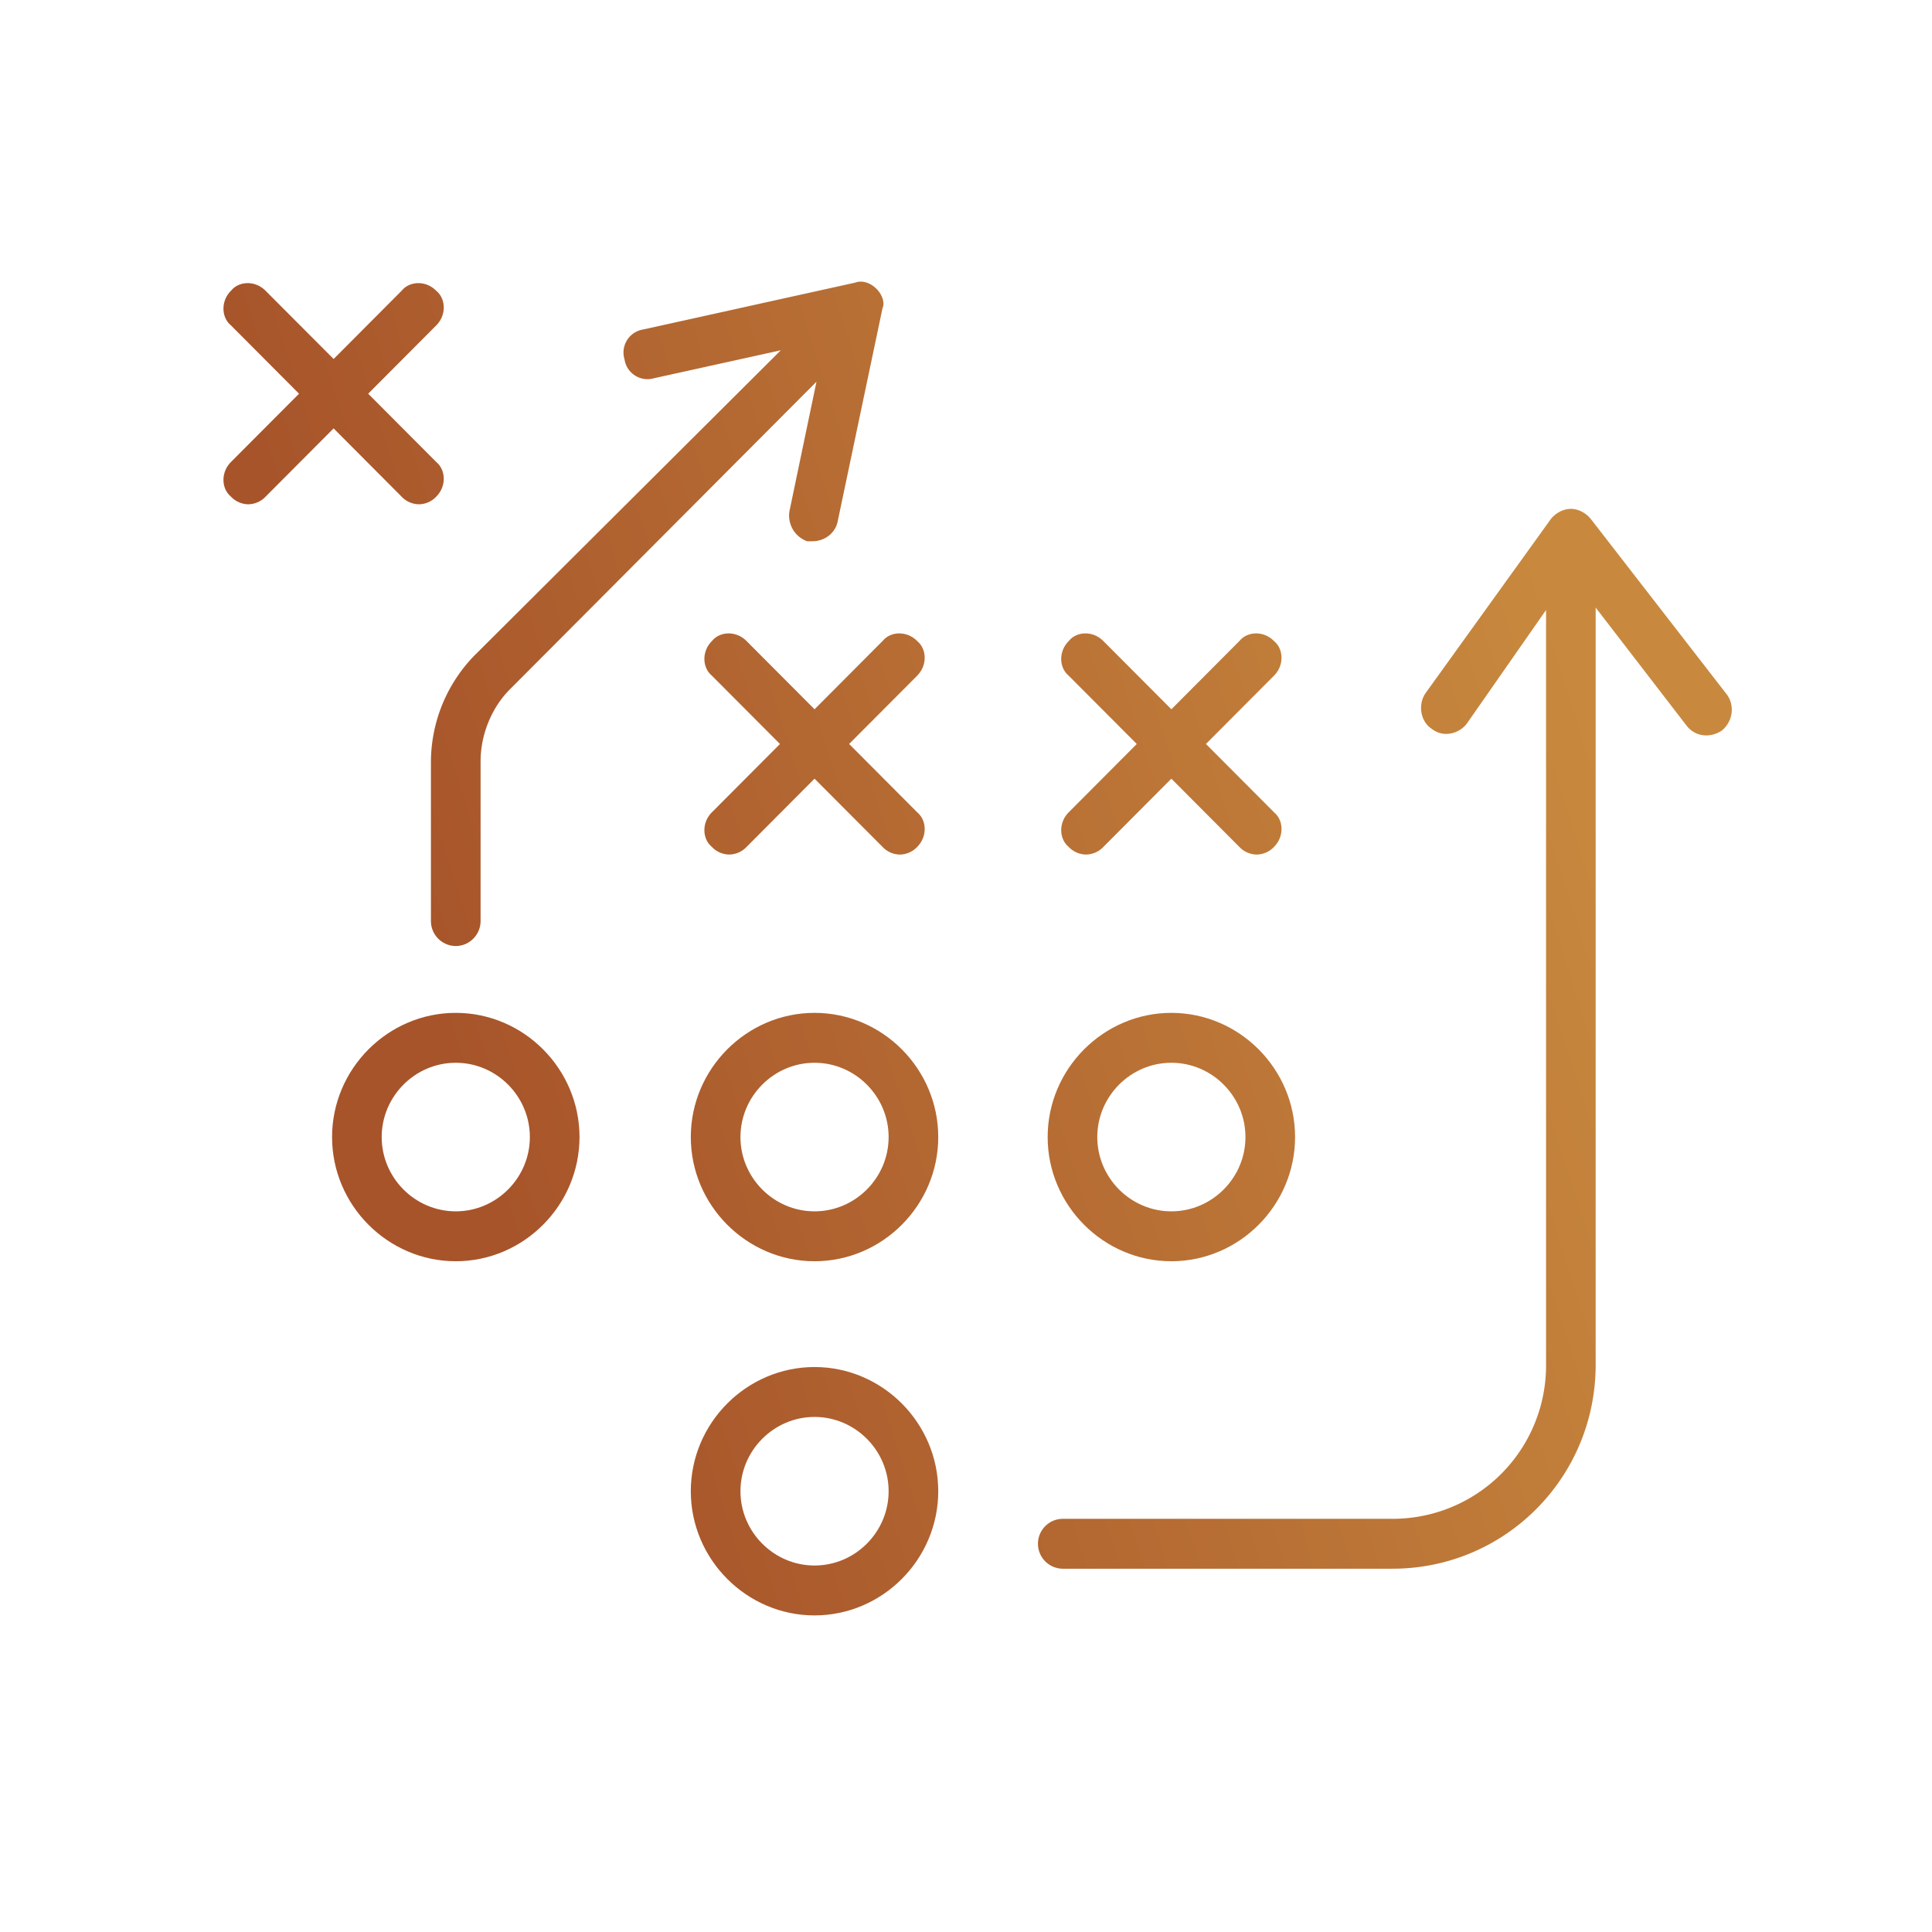
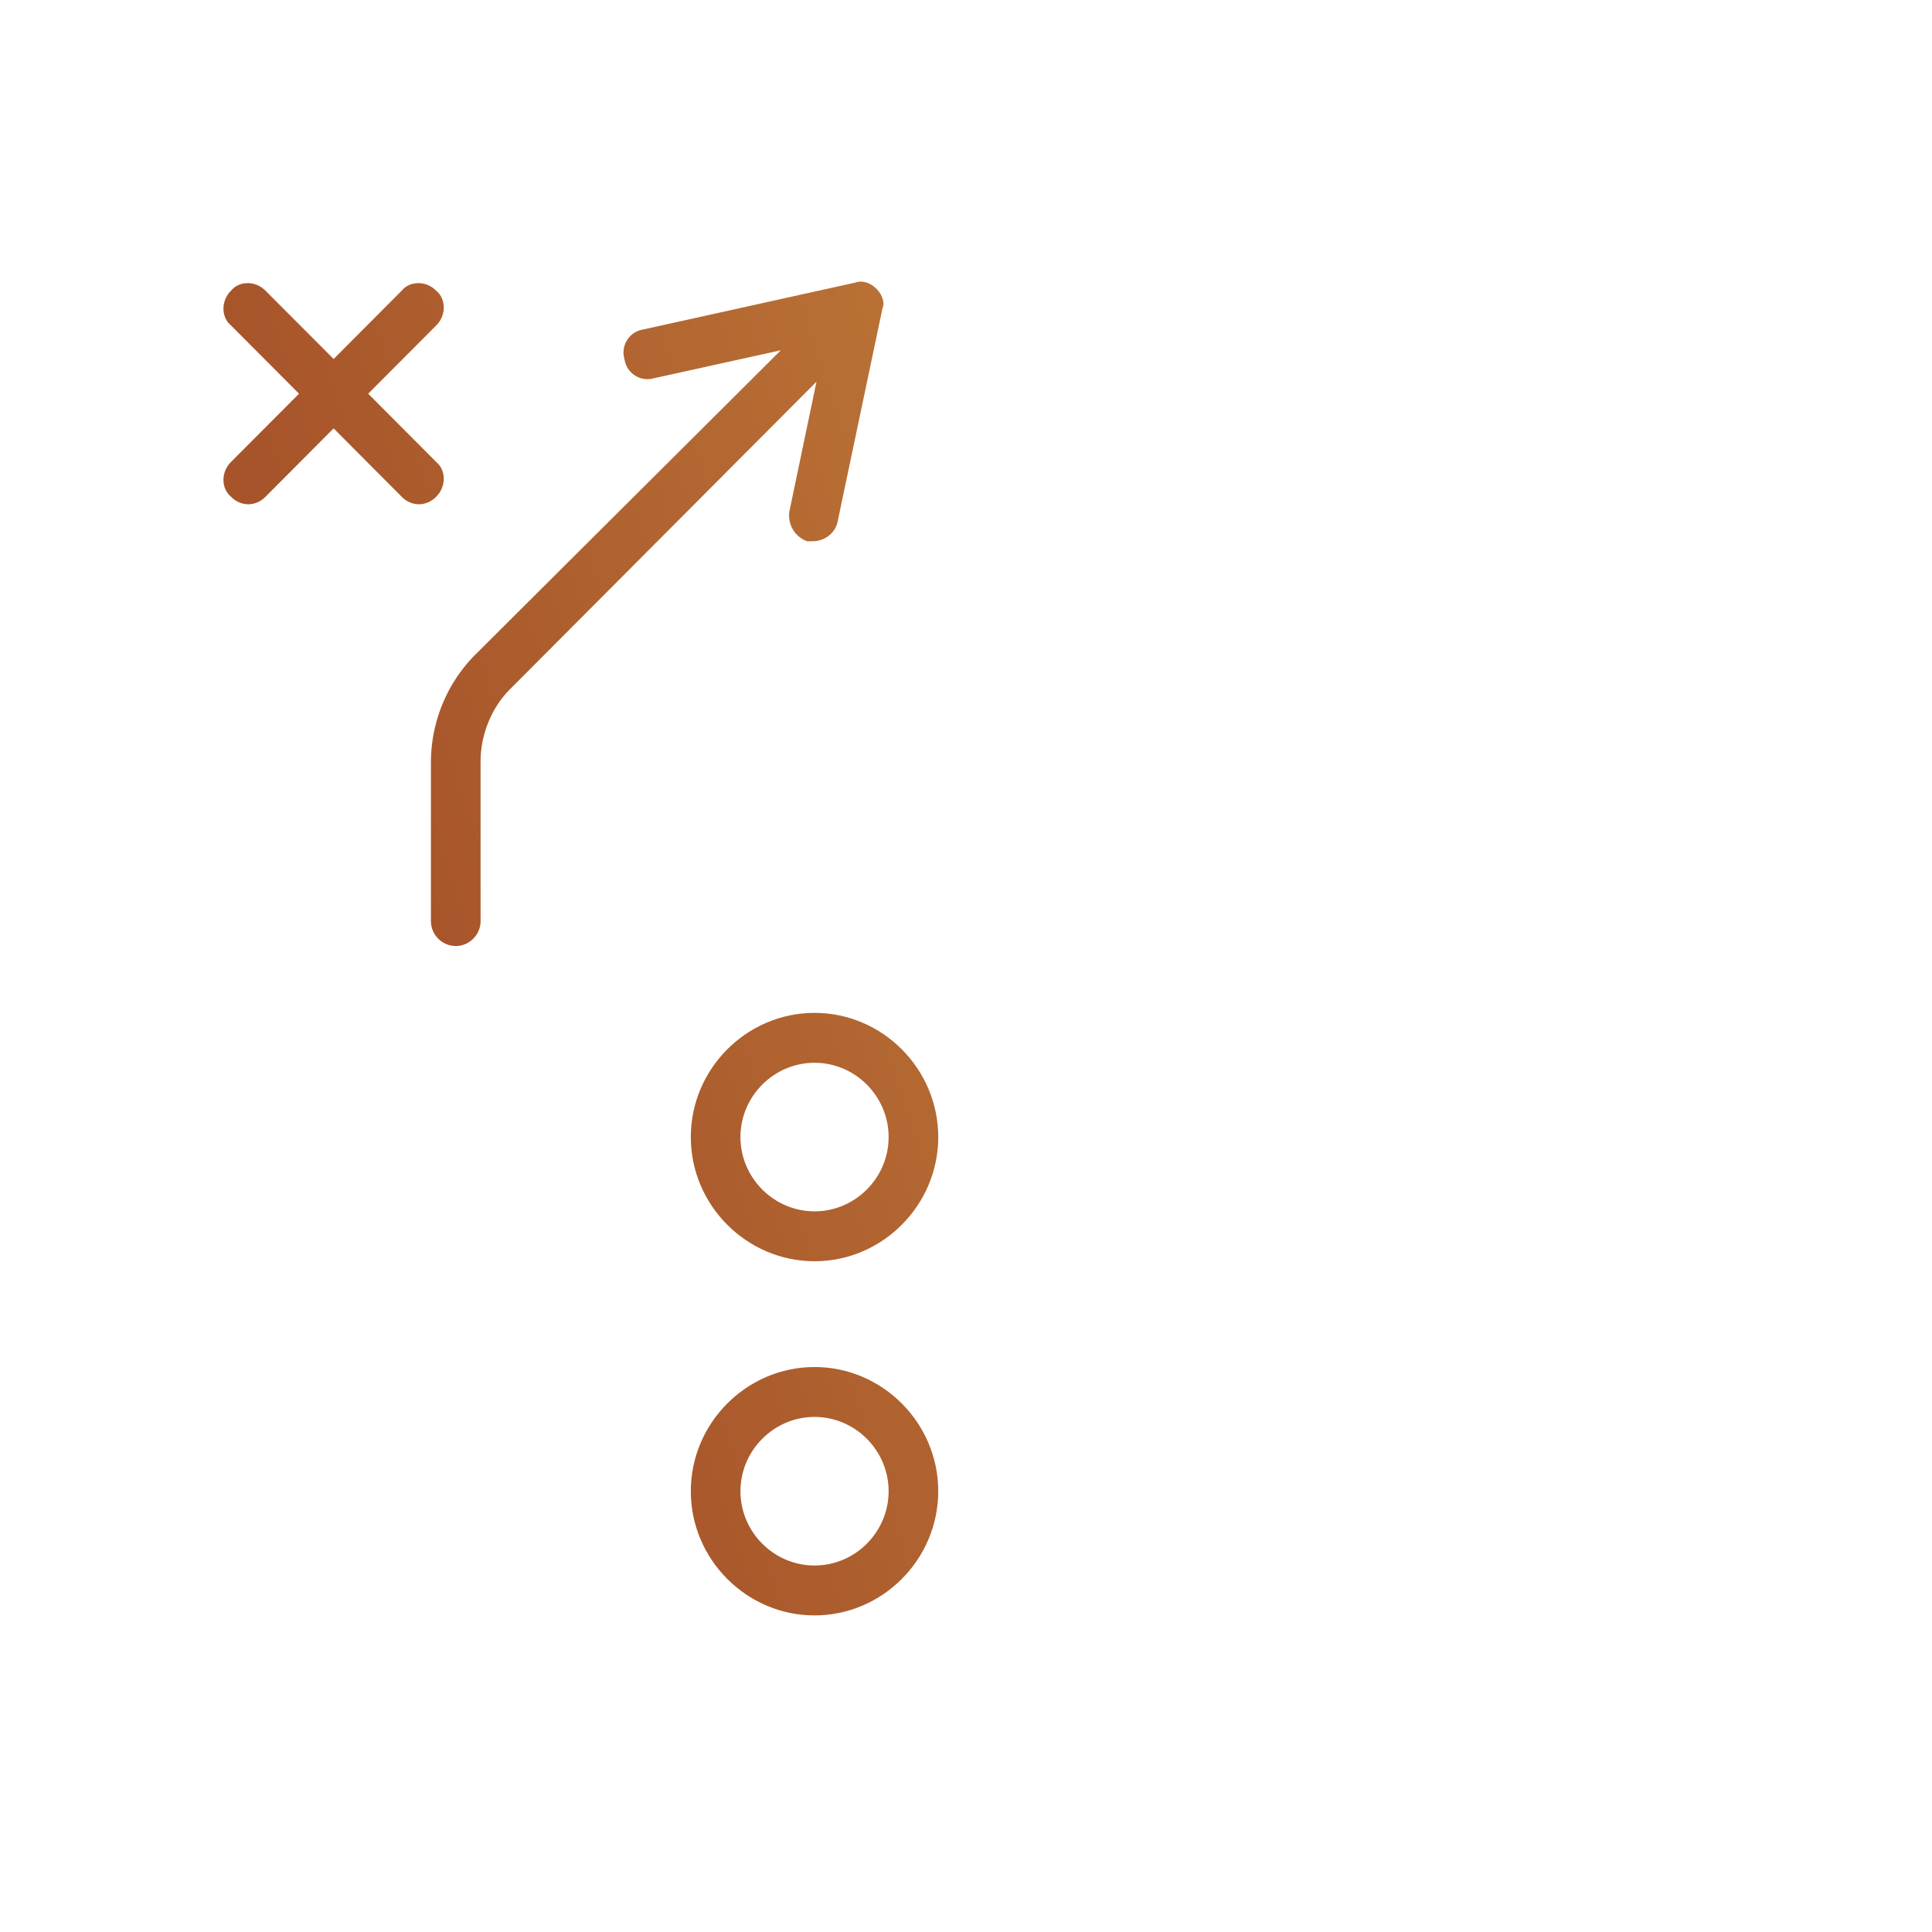
<svg xmlns="http://www.w3.org/2000/svg" width="82" height="82" fill="none" viewBox="0 0 82 82">
  <path fill="url(#a)" d="m27.281 13.988 9.013-1.992.03-.01c.244-.082.592-.012.873.27.302.302.331.639.28.766l-.018.047-1.904 9.053v.006c-.103.513-.57.844-1.066.844h-.233a1.158 1.158 0 0 1-.749-1.277l1.147-5.494L21.64 29.259c-.772.774-1.243 1.917-1.243 3.06v6.773c0 .583-.477 1.06-1.053 1.06a1.061 1.061 0 0 1-1.054-1.06V32.32a6.5 6.5 0 0 1 1.884-4.537h.001L33.14 14.867l-5.377 1.185-.015.004a.985.985 0 0 1-1.236-.773l-.004-.025-.007-.025a.99.99 0 0 1 .77-1.244l.01-.002Z" />
  <path fill="url(#b)" d="m18.513 13.814-2.886 2.896 2.9 2.91.015.013c.373.328.416 1.003-.029 1.449a1.03 1.03 0 0 1-.732.321 1.03 1.03 0 0 1-.733-.321l-2.889-2.9-2.889 2.9a1.03 1.03 0 0 1-.732.321 1.03 1.03 0 0 1-.733-.321l-.014-.014-.014-.013c-.373-.328-.416-1.003.028-1.449l2.887-2.896-2.9-2.91-.015-.013c-.373-.328-.416-1.003.028-1.449l.014-.014.013-.015c.326-.373.995-.416 1.438.03l2.89 2.898 2.902-2.913.013-.015c.326-.373.995-.416 1.438.03l.014.013.015.013c.373.328.416 1.003-.029 1.449Z" />
-   <path fill="url(#c)" d="m38.926 28.68-2.887 2.896 2.9 2.91.015.014c.373.327.416 1.002-.028 1.448a1.03 1.03 0 0 1-.733.322 1.03 1.03 0 0 1-.732-.322l-2.89-2.899-2.888 2.9a1.03 1.03 0 0 1-.733.32 1.03 1.03 0 0 1-.732-.32l-.014-.015-.015-.013c-.373-.327-.416-1.002.029-1.448l2.886-2.896-2.9-2.91-.015-.014c-.373-.327-.416-1.002.029-1.448l.014-.014.013-.015c.325-.373.994-.416 1.438.029l2.889 2.899 2.903-2.913.013-.015c.325-.373.994-.416 1.438.029l.014.014.014.013c.373.327.416 1.002-.028 1.448Z" />
-   <path fill="url(#d)" d="m54.07 28.68-2.886 2.896 2.9 2.91.015.014c.373.327.416 1.002-.029 1.448a1.03 1.03 0 0 1-.732.322 1.03 1.03 0 0 1-.733-.322l-2.889-2.899-2.889 2.9a1.03 1.03 0 0 1-.732.32 1.03 1.03 0 0 1-.733-.32l-.014-.015-.015-.013c-.373-.327-.415-1.002.03-1.448l2.885-2.896-2.9-2.91-.015-.014c-.373-.327-.415-1.002.03-1.448l.013-.014.013-.015c.325-.373.994-.416 1.438.029l2.89 2.899 2.902-2.913.013-.015c.326-.373.995-.416 1.438.029l.014.014.015.013c.373.327.416 1.002-.029 1.448Z" />
-   <path fill="url(#e)" d="m65.618 25.892-3.371 4.833a1.122 1.122 0 0 1-.843.424.987.987 0 0 1-.631-.211l-.014-.01-.013-.01c-.44-.294-.577-.985-.253-1.483l5.333-7.41c.226-.277.55-.427.846-.427.298 0 .625.153.85.434l.003.003 5.756 7.427c.36.465.275 1.16-.208 1.551-.512.33-1.13.249-1.488-.212l-3.86-5.013v32.135c0 4.796-3.852 8.658-8.626 8.658H45.107a1.061 1.061 0 0 1-1.053-1.06 1.06 1.06 0 0 1 1.053-1.058h13.992a6.505 6.505 0 0 0 6.52-6.54V25.892Z" />
-   <path fill="url(#f)" fill-rule="evenodd" d="M19.345 53.531c-2.881 0-5.251-2.375-5.251-5.27 0-2.897 2.37-5.272 5.25-5.272 2.881 0 5.252 2.375 5.252 5.271s-2.37 5.271-5.251 5.271Zm0-8.424c-1.729 0-3.145 1.424-3.145 3.153 0 1.73 1.416 3.153 3.145 3.153 1.728 0 3.144-1.423 3.144-3.153s-1.416-3.153-3.144-3.153Z" clip-rule="evenodd" />
  <path fill="url(#g)" fill-rule="evenodd" d="M34.572 53.531c-2.881 0-5.252-2.375-5.252-5.27 0-2.897 2.37-5.272 5.252-5.272 2.88 0 5.25 2.375 5.25 5.271s-2.37 5.271-5.25 5.271Zm0-8.424c-1.729 0-3.145 1.424-3.145 3.153 0 1.73 1.416 3.153 3.145 3.153 1.728 0 3.144-1.423 3.144-3.153s-1.416-3.153-3.144-3.153Z" clip-rule="evenodd" />
  <path fill="url(#h)" fill-rule="evenodd" d="M34.572 68.563c-2.881 0-5.252-2.375-5.252-5.271s2.37-5.271 5.252-5.271c2.88 0 5.25 2.375 5.25 5.27 0 2.897-2.37 5.272-5.25 5.272Zm0-8.424c-1.729 0-3.145 1.423-3.145 3.153s1.416 3.153 3.145 3.153c1.728 0 3.144-1.423 3.144-3.153s-1.416-3.153-3.144-3.153Z" clip-rule="evenodd" />
-   <path fill="url(#i)" fill-rule="evenodd" d="M49.716 53.531c-2.88 0-5.25-2.375-5.25-5.27 0-2.897 2.37-5.272 5.25-5.272s5.251 2.375 5.251 5.271-2.37 5.271-5.25 5.271Zm0-8.424c-1.728 0-3.144 1.424-3.144 3.153 0 1.73 1.416 3.153 3.144 3.153 1.729 0 3.145-1.423 3.145-3.153s-1.416-3.153-3.145-3.153Z" clip-rule="evenodd" />
  <defs>
    <linearGradient id="a" x1="14.422" x2="62.666" y1="29.957" y2="14.656" gradientUnits="userSpaceOnUse">
      <stop stop-color="#A7542A" />
      <stop offset="1" stop-color="#C8893E" />
    </linearGradient>
    <linearGradient id="b" x1="14.422" x2="62.666" y1="29.957" y2="14.656" gradientUnits="userSpaceOnUse">
      <stop stop-color="#A7542A" />
      <stop offset="1" stop-color="#C8893E" />
    </linearGradient>
    <linearGradient id="c" x1="14.422" x2="62.666" y1="29.957" y2="14.656" gradientUnits="userSpaceOnUse">
      <stop stop-color="#A7542A" />
      <stop offset="1" stop-color="#C8893E" />
    </linearGradient>
    <linearGradient id="d" x1="14.422" x2="62.666" y1="29.957" y2="14.656" gradientUnits="userSpaceOnUse">
      <stop stop-color="#A7542A" />
      <stop offset="1" stop-color="#C8893E" />
    </linearGradient>
    <linearGradient id="e" x1="14.422" x2="62.666" y1="29.957" y2="14.656" gradientUnits="userSpaceOnUse">
      <stop stop-color="#A7542A" />
      <stop offset="1" stop-color="#C8893E" />
    </linearGradient>
    <linearGradient id="f" x1="14.422" x2="62.666" y1="29.957" y2="14.656" gradientUnits="userSpaceOnUse">
      <stop stop-color="#A7542A" />
      <stop offset="1" stop-color="#C8893E" />
    </linearGradient>
    <linearGradient id="g" x1="14.422" x2="62.666" y1="29.957" y2="14.656" gradientUnits="userSpaceOnUse">
      <stop stop-color="#A7542A" />
      <stop offset="1" stop-color="#C8893E" />
    </linearGradient>
    <linearGradient id="h" x1="14.422" x2="62.666" y1="29.957" y2="14.656" gradientUnits="userSpaceOnUse">
      <stop stop-color="#A7542A" />
      <stop offset="1" stop-color="#C8893E" />
    </linearGradient>
    <linearGradient id="i" x1="14.422" x2="62.666" y1="29.957" y2="14.656" gradientUnits="userSpaceOnUse">
      <stop stop-color="#A7542A" />
      <stop offset="1" stop-color="#C8893E" />
    </linearGradient>
  </defs>
</svg>